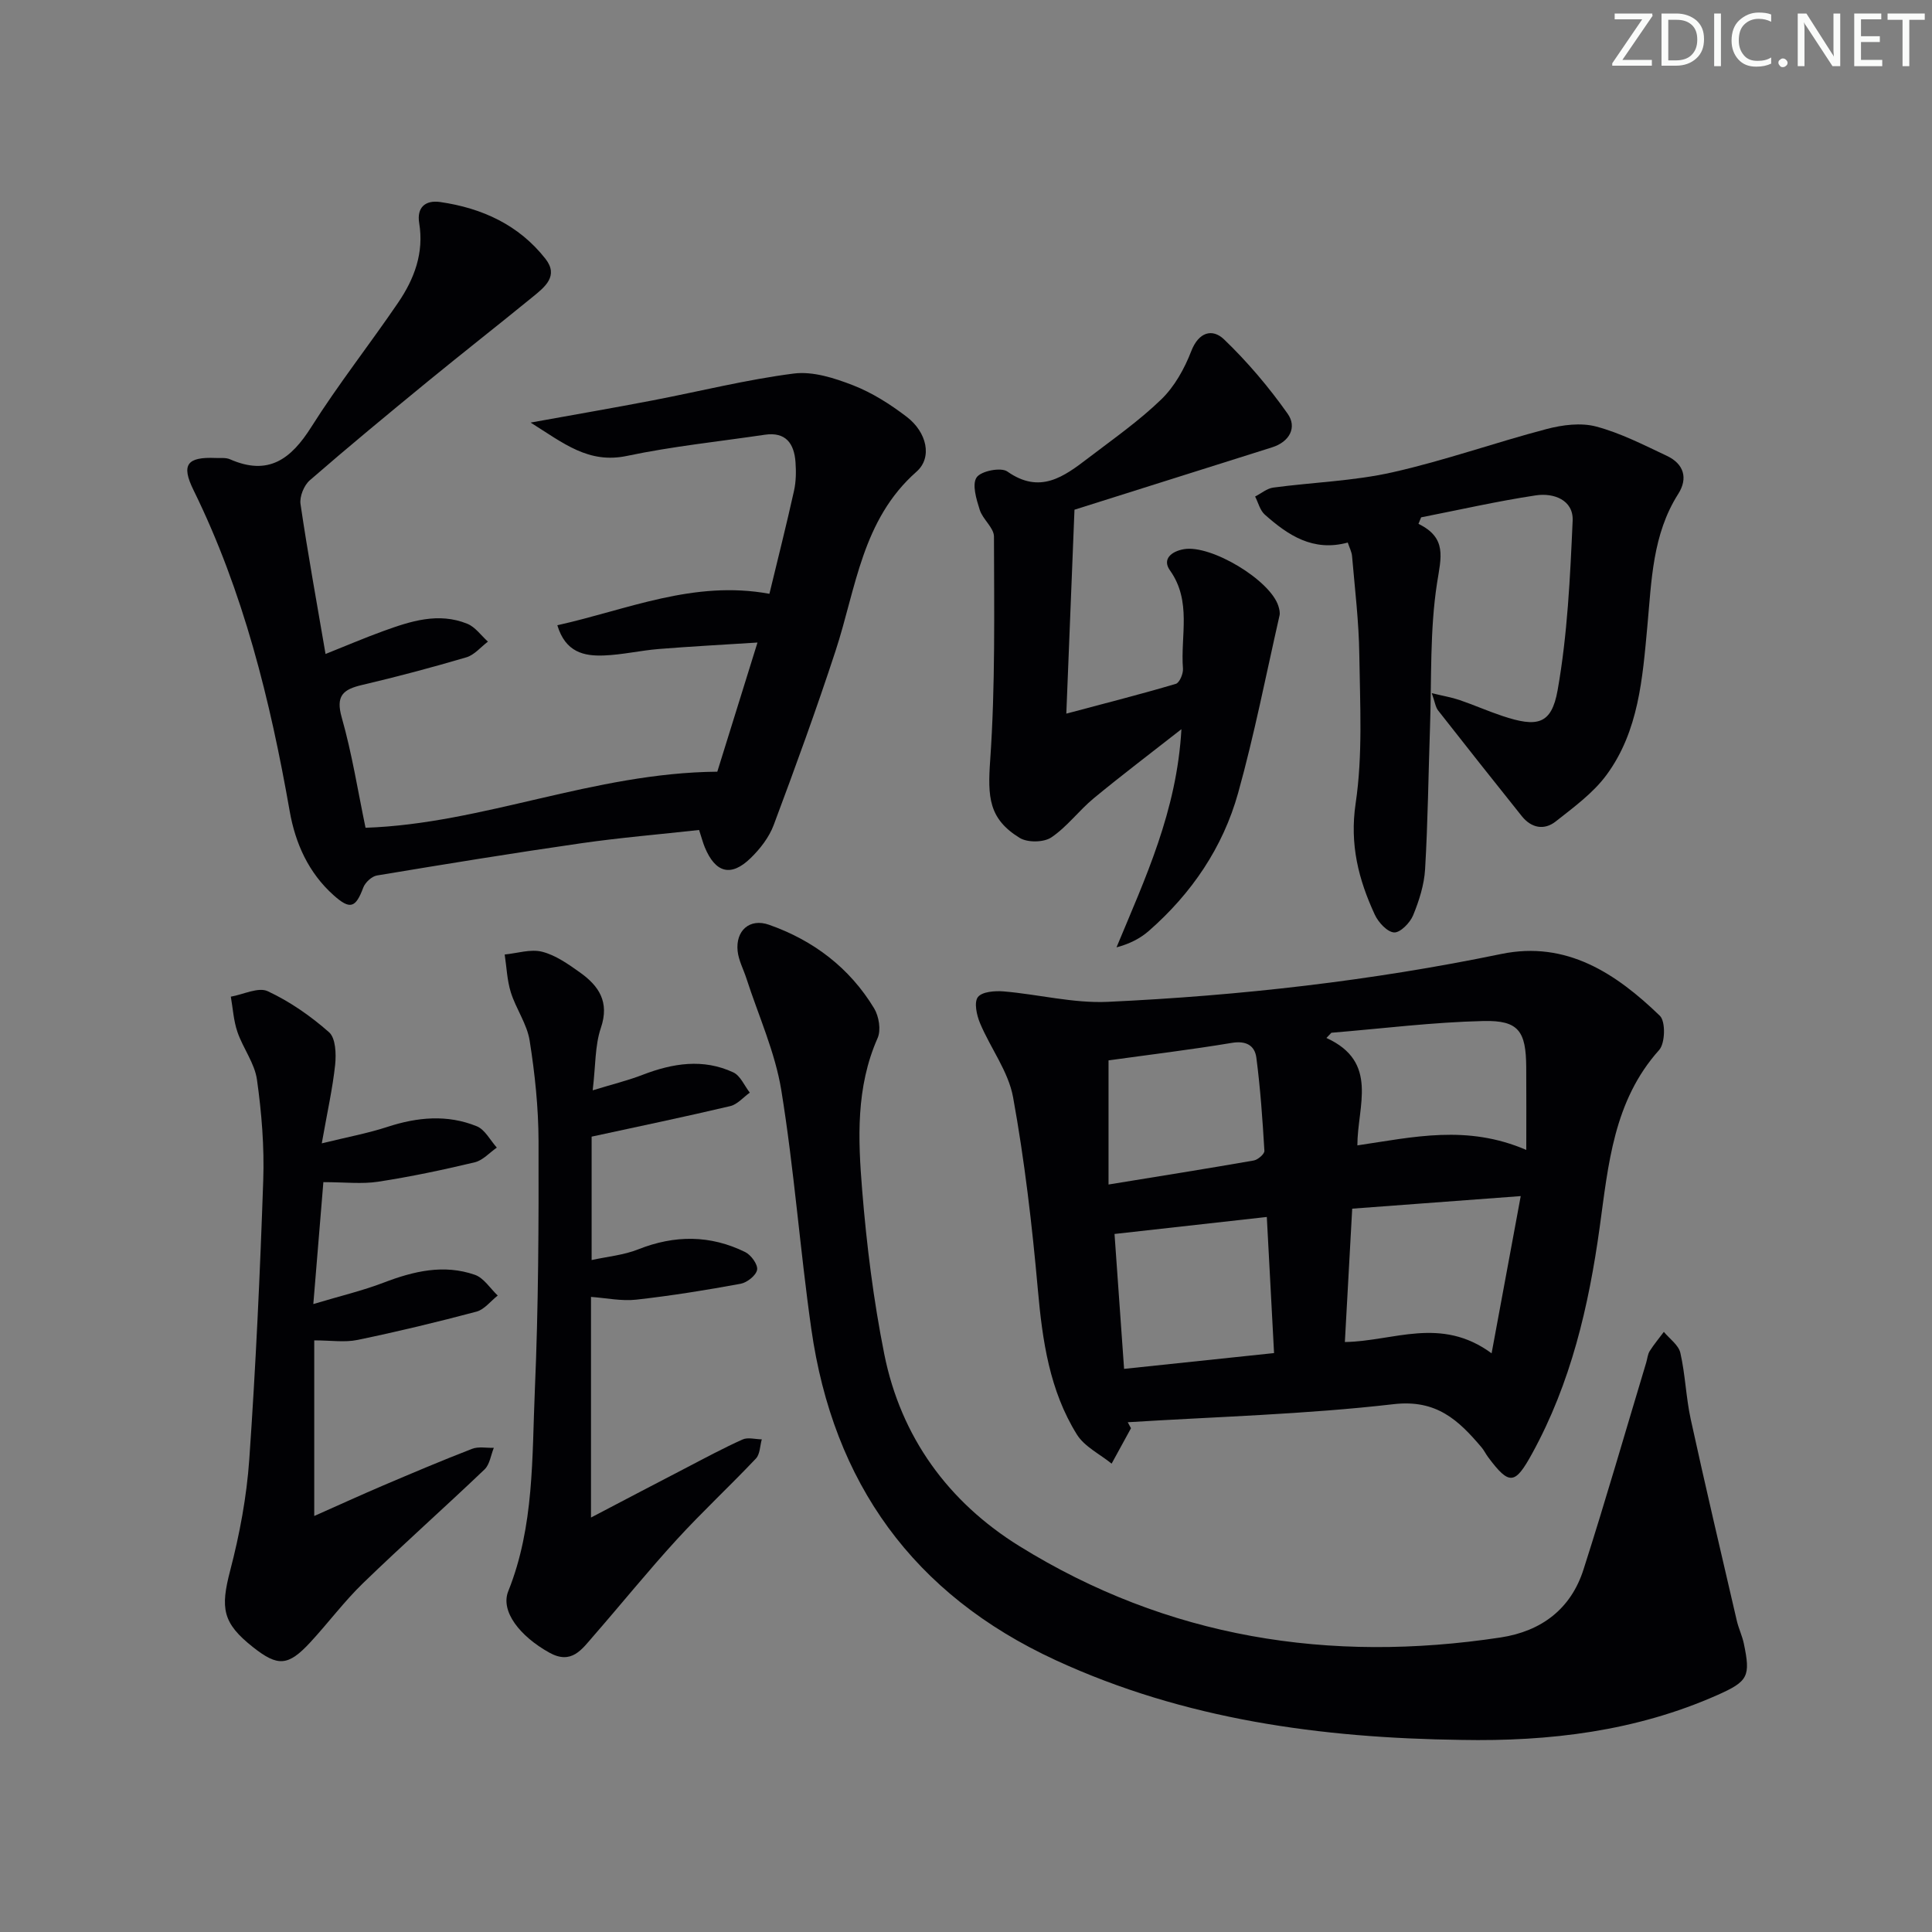
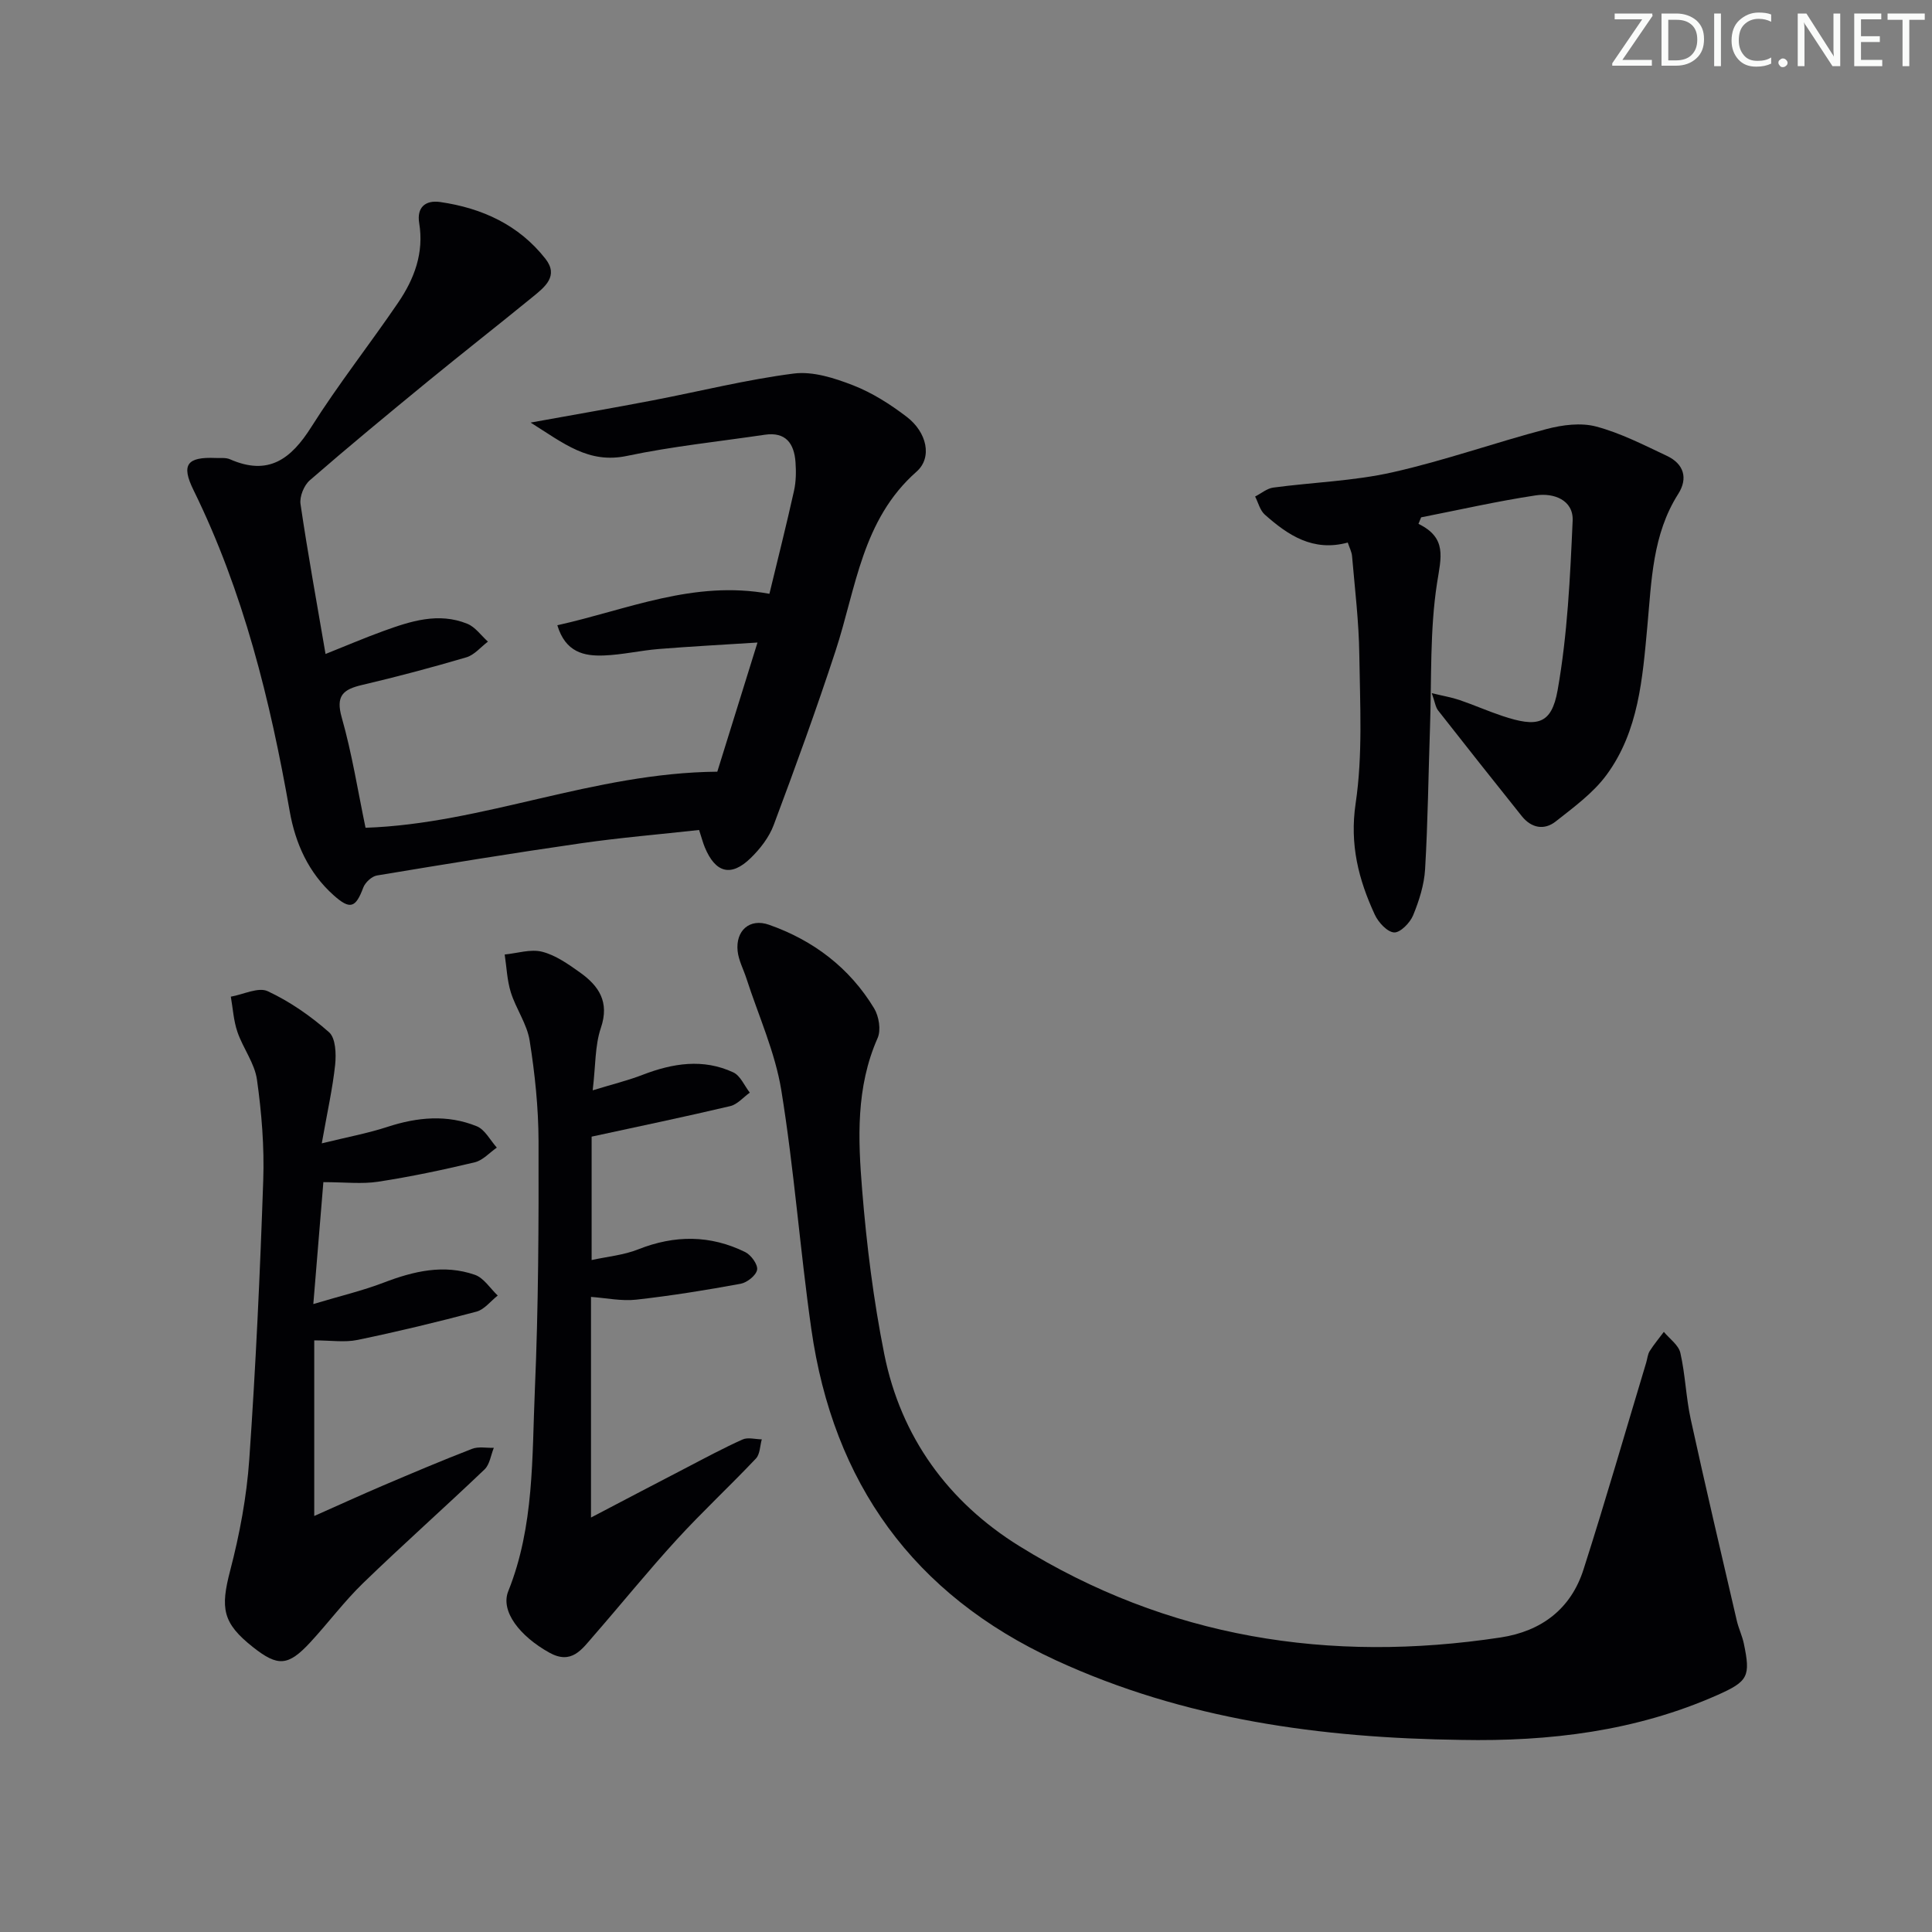
<svg xmlns="http://www.w3.org/2000/svg" enable-background="new 0 0 400 400" viewBox="0 0 400 400">
  <rect x="0" y="0" width="400" height="400" fill="#808080" stroke="none" />
  <g fill="#fafbfa">
    <path d="m342.2 3.2-6.3 9.2h6.1v1.2h-8.2v-.5l6.2-9.1h-5.7v-1.2h7.8v.4z" />
    <path d="m344 13.7v-10.9h3.1c1.6 0 3 .5 4.1 1.4 1.1 1 1.6 2.2 1.6 3.9s-.5 3-1.6 4-2.5 1.5-4.2 1.5h-3zm1.4-9.6v8.4h1.6c1.4 0 2.5-.4 3.2-1.1.8-.8 1.2-1.8 1.2-3.2s-.4-2.4-1.2-3.1-1.8-1-3.1-1z" />
    <path d="m356.3 2.8v10.9h-1.4v-10.9z" />
    <path d="m366.6 13.2c-.8.4-1.8.6-3 .6-1.6 0-2.8-.5-3.7-1.5s-1.4-2.3-1.4-3.9c0-1.7.5-3.2 1.6-4.2s2.4-1.6 4-1.6c1 0 1.9.1 2.6.4v1.5c-.8-.4-1.6-.6-2.6-.6-1.2 0-2.2.4-3 1.2s-1.1 1.9-1.1 3.3c0 1.3.4 2.3 1.1 3.1s1.6 1.1 2.8 1.1c1.1 0 2-.2 2.8-.7v1.3z" />
    <path d="m368.2 13c0-.3.1-.5.3-.6.2-.2.4-.3.6-.3.3 0 .5.1.7.3s.3.4.3.6-.1.5-.3.6c-.2.2-.4.3-.7.3s-.5-.1-.6-.3c-.2-.2-.3-.4-.3-.6z" />
    <path d="m381.1 13.7h-1.7l-5.5-8.4c-.2-.2-.3-.5-.4-.7 0 .2.1.8.1 1.5v7.6h-1.4v-10.9h1.8l5.3 8.3c.3.4.4.6.4.8 0-.3-.1-.8-.1-1.6v-7.5h1.4v10.9z" />
    <path d="m389.7 13.7h-5.8v-10.9h5.6v1.2h-4.2v3.5h3.9v1.2h-3.9v3.7h4.4z" />
    <path d="m398.4 4.1h-3.1v9.6h-1.4v-9.6h-3.1v-1.3h7.7v1.3z" />
  </g>
-   <path d="m234.16 295.7c-1.34 2.44-2.67 4.89-4.01 7.33-2.44-1.98-5.62-3.51-7.19-6.03-5.66-9.1-7.14-19.41-8.08-29.96-1.19-13.34-2.74-26.69-5.13-39.86-.97-5.34-4.67-10.15-6.84-15.33-.7-1.66-1.28-4.33-.45-5.41.86-1.13 3.53-1.33 5.35-1.18 7.2.61 14.43 2.49 21.56 2.16 27.37-1.27 54.56-4.35 81.45-9.91 13.5-2.79 23.77 4.03 32.84 12.8 1.21 1.17 1.1 5.69-.15 7.08-9.45 10.53-10.52 23.77-12.31 36.69-2.27 16.39-5.96 32.24-14 46.88-3.53 6.42-4.69 6.63-9.07.77-.5-.66-.86-1.44-1.39-2.07-4.76-5.61-9.31-9.97-18.21-8.94-18.25 2.11-36.68 2.59-55.04 3.74.22.41.45.83.67 1.24zm45.8-45.46c-.53 9.6-1.01 18.46-1.52 27.61 10.08-.15 19.84-5.41 30.38 2.34 2.08-11.25 3.95-21.35 6.03-32.55-12.19.91-23.21 1.73-34.89 2.6zm-49.21 5.24c.62 8.79 1.27 17.97 1.98 27.93 10.7-1.13 20.79-2.19 31.05-3.27-.53-9.87-1-18.86-1.5-28.18-10.65 1.19-20.65 2.31-31.53 3.52zm85.25-17.4c0-6.26.03-11.69-.01-17.12-.05-7.46-1.56-9.74-8.85-9.57-10.51.24-20.99 1.57-31.49 2.43-.34.36-.69.72-1.03 1.08 10.95 4.98 6.4 14.13 6.41 22.24 11.65-1.72 22.67-4.35 34.97.94zm-86.49-18.54v25.7c10.48-1.71 20.28-3.26 30.05-4.97.87-.15 2.26-1.35 2.22-2-.38-6.43-.83-12.87-1.66-19.26-.33-2.56-2.12-3.59-5.1-3.09-8.47 1.41-17.01 2.44-25.51 3.62z" fill="#010104" />
  <path d="m302.52 360.23c-28.98-.39-57.26-4.2-83.94-16.5-29.51-13.61-46.08-36.73-50.61-68.6-2.34-16.43-3.55-33.04-6.21-49.41-1.29-7.91-4.74-15.46-7.23-23.17-.61-1.88-1.6-3.7-1.81-5.62-.46-4.25 2.49-6.88 6.49-5.47 9.19 3.23 16.69 8.91 21.77 17.31.99 1.64 1.46 4.49.72 6.15-4.51 10.19-4.06 20.89-3.2 31.46.92 11.38 2.34 22.79 4.58 33.98 3.44 17.17 13.25 30.61 27.96 39.74 30.67 19.02 64.21 24.3 99.64 18.92 8.46-1.29 14.56-5.9 17.17-14.08 4.55-14.2 8.67-28.54 12.98-42.83.24-.8.3-1.7.72-2.38.88-1.39 1.95-2.66 2.93-3.98 1.19 1.44 3.05 2.72 3.42 4.35 1.03 4.51 1.16 9.23 2.15 13.75 3.04 13.92 6.31 27.79 9.53 41.67.37 1.61 1.12 3.14 1.46 4.75 1.42 6.8.93 7.83-5.49 10.68-16.88 7.48-34.73 9.63-53.03 9.28z" fill="#010104" />
  <path d="m159.3 122.94c1.81-7.48 3.55-14.38 5.09-21.32.43-1.92.45-3.98.31-5.95-.28-3.83-2-6.31-6.37-5.66-9.52 1.41-19.13 2.4-28.52 4.38-7.94 1.67-13.05-2.56-19.95-6.9 9.38-1.7 17.3-3.06 25.2-4.58 9.76-1.87 19.44-4.31 29.27-5.57 3.96-.51 8.44.93 12.31 2.44 3.96 1.54 7.71 3.94 11.1 6.53 4.13 3.16 5.37 8.39 2.01 11.35-11.29 9.96-12.5 24.1-16.75 37.07-3.97 12.13-8.34 24.13-12.81 36.07-.95 2.55-2.81 4.95-4.79 6.87-4.06 3.95-7.29 3.05-9.48-2.25-.38-.91-.62-1.88-1.18-3.58-8.11.9-16.31 1.58-24.44 2.75-14.11 2.03-28.19 4.33-42.26 6.67-1.08.18-2.43 1.44-2.83 2.51-1.58 4.21-2.72 4.64-6.15 1.57-5.19-4.64-7.91-10.73-9.08-17.38-4.03-22.96-9.57-45.43-19.92-66.5-2.6-5.28-1.33-6.89 4.59-6.64 1 .04 2.11-.11 2.97.27 7.94 3.49 12.63-.02 16.84-6.7 5.58-8.83 12.08-17.08 17.97-25.73 3.34-4.9 5.38-10.29 4.36-16.47-.53-3.24 1.26-4.81 4.37-4.36 8.66 1.26 16.26 4.73 21.77 11.75 2.79 3.56-.13 5.84-2.59 7.85-7.2 5.88-14.53 11.61-21.72 17.5-8.23 6.75-16.45 13.53-24.48 20.51-1.21 1.05-2.15 3.38-1.92 4.93 1.49 10.15 3.34 20.24 5.18 31.03 4.41-1.76 8.14-3.36 11.95-4.74 5.66-2.06 11.44-3.94 17.41-1.51 1.65.67 2.85 2.43 4.26 3.69-1.48 1.12-2.8 2.76-4.46 3.25-7.15 2.11-14.37 4.03-21.62 5.73-3.93.92-5.47 2.24-4.18 6.76 2.12 7.46 3.33 15.17 4.92 22.8 24.32-.82 47.19-11.38 72.83-11.61 2.4-7.71 5.22-16.78 8.32-26.74-7.34.47-13.9.81-20.45 1.34-3.8.31-7.57 1.2-11.38 1.34-4.05.15-7.92-.63-9.61-6.26 14.54-3.23 28.19-9.39 43.91-6.51z" fill="#010104" />
  <path d="m293.68 108.46c5.97 2.91 4.67 6.97 3.85 12.23-1.52 9.79-1.12 19.88-1.46 29.85-.34 9.81-.44 19.63-1.02 29.42-.19 3.24-1.24 6.53-2.48 9.55-.64 1.55-2.66 3.62-3.94 3.54-1.43-.09-3.26-2.09-4-3.69-3.36-7.27-5.22-14.51-3.96-23.02 1.5-10.1.9-20.54.76-30.83-.09-6.79-.92-13.58-1.5-20.36-.08-.92-.56-1.8-.89-2.82-7.19 1.96-12.37-1.52-17.17-5.78-1-.88-1.36-2.48-2.01-3.75 1.25-.64 2.44-1.67 3.75-1.85 8.22-1.1 16.62-1.35 24.67-3.16 10.78-2.42 21.25-6.16 31.95-8.97 3.27-.86 7.08-1.35 10.24-.51 5.07 1.35 9.87 3.82 14.66 6.08 3.47 1.64 4.41 4.6 2.33 7.87-5.35 8.41-5.52 17.95-6.39 27.36-1 10.78-1.78 21.74-8.45 30.81-2.77 3.77-6.79 6.69-10.52 9.64-2.4 1.89-5.06 1.37-7.04-1.11-5.8-7.26-11.58-14.54-17.31-21.86-.55-.7-.66-1.75-1.32-3.59 2.42.59 4.13.87 5.74 1.42 2.98 1.02 5.88 2.3 8.87 3.3 7.22 2.41 10.18 1.81 11.45-5.34 2.04-11.52 2.59-23.35 3.11-35.08.19-4.3-3.93-5.81-7.62-5.25-7.97 1.2-15.84 3-23.75 4.55-.18.46-.36.9-.55 1.35z" fill="#010104" />
-   <path d="m222.46 105.53c-.57 14.19-1.11 27.8-1.69 42.22 8.46-2.26 15.61-4.07 22.68-6.17.76-.23 1.55-2.1 1.47-3.15-.54-6.81 1.87-13.93-2.7-20.35-1.65-2.32.31-3.93 2.9-4.38 5.6-.97 17.88 6.39 19.56 11.79.19.62.37 1.35.23 1.95-2.79 12.26-5.2 24.64-8.57 36.74-3.15 11.28-9.62 20.79-18.47 28.54-1.77 1.55-3.91 2.67-6.71 3.42 5.95-14.33 12.49-28.19 13.44-45.17-6.57 5.15-12.47 9.61-18.16 14.31-3.07 2.54-5.52 5.91-8.78 8.1-1.56 1.05-4.92 1.1-6.54.1-6.43-3.95-6.65-8.45-6.11-16.12 1.07-15.37.81-30.84.78-46.26 0-1.84-2.33-3.57-2.95-5.55-.69-2.18-1.63-5.26-.64-6.71.9-1.33 5.04-2.15 6.36-1.22 6.76 4.76 11.7 1.07 16.73-2.77 5.15-3.93 10.51-7.68 15.14-12.16 2.74-2.65 4.8-6.35 6.19-9.95 1.55-4.04 4.41-4.77 6.8-2.48 4.86 4.66 9.28 9.89 13.17 15.39 2 2.83.4 5.82-3.2 6.96-13.6 4.3-27.2 8.58-40.93 12.92z" fill="#010104" />
  <path d="m66.62 236.72c5.37-1.32 9.56-2.09 13.56-3.4 6.22-2.04 12.43-2.62 18.53-.14 1.7.69 2.79 2.9 4.15 4.42-1.51 1.05-2.9 2.64-4.56 3.04-6.61 1.58-13.28 2.99-20 4.02-3.38.52-6.9.09-11.35.09-.62 7.49-1.28 15.59-2.08 25.24 5.6-1.68 10.19-2.76 14.55-4.43 6.21-2.38 12.47-3.87 18.91-1.62 1.85.65 3.16 2.82 4.72 4.29-1.46 1.14-2.76 2.89-4.4 3.33-8.16 2.17-16.38 4.15-24.64 5.86-2.66.55-5.53.09-8.95.09v36.36c5.03-2.23 9.61-4.33 14.25-6.31 6.11-2.6 12.23-5.2 18.42-7.59 1.33-.52 3-.17 4.51-.21-.62 1.51-.84 3.44-1.92 4.47-8.31 7.93-16.9 15.55-25.15 23.54-3.93 3.81-7.23 8.26-10.96 12.29-4.56 4.92-6.69 5.02-11.81.98-6.35-5.01-6.79-8.04-4.74-15.89 1.96-7.51 3.41-15.27 3.95-23 1.34-19.23 2.23-38.5 2.89-57.77.24-6.94-.33-13.98-1.3-20.86-.48-3.4-2.89-6.5-4.04-9.86-.8-2.32-.94-4.87-1.37-7.31 2.58-.45 5.7-2.04 7.64-1.13 4.58 2.14 8.9 5.14 12.7 8.5 1.37 1.21 1.49 4.49 1.26 6.72-.52 4.89-1.62 9.75-2.77 16.28z" fill="#010104" />
  <path d="m122.71 225.74c4.15-1.27 7.31-2.04 10.31-3.2 6.25-2.41 12.55-3.43 18.81-.51 1.47.69 2.29 2.76 3.41 4.19-1.35.96-2.57 2.44-4.06 2.79-9.31 2.2-18.68 4.15-28.69 6.32v25.55c3.21-.71 6.62-1.01 9.66-2.22 7.54-2.99 14.91-2.99 22.14.57 1.21.6 2.65 2.58 2.46 3.66-.19 1.16-2.07 2.65-3.41 2.9-7.16 1.32-14.37 2.48-21.61 3.29-3.04.34-6.2-.34-9.37-.57v45.68c6.99-3.66 13.4-7.03 19.83-10.36 3.82-1.99 7.62-4.04 11.55-5.8 1.11-.5 2.64-.04 3.98-.03-.38 1.34-.36 3.07-1.21 3.97-5.38 5.69-11.13 11.03-16.41 16.8-5.94 6.49-11.48 13.35-17.27 19.99-2.37 2.72-4.5 5.96-9.1 3.4-6.12-3.41-10.16-8.57-8.5-12.72 5.41-13.49 4.9-27.73 5.51-41.76.74-17.12.8-34.27.76-51.4-.02-6.95-.75-13.95-1.84-20.82-.54-3.45-2.83-6.59-3.9-10.01-.78-2.5-.87-5.21-1.27-7.83 2.6-.25 5.38-1.18 7.76-.57 2.79.71 5.4 2.56 7.82 4.28 3.91 2.79 6.17 6.1 4.33 11.5-1.24 3.66-1.07 7.77-1.69 12.91z" fill="#010104" />
</svg>